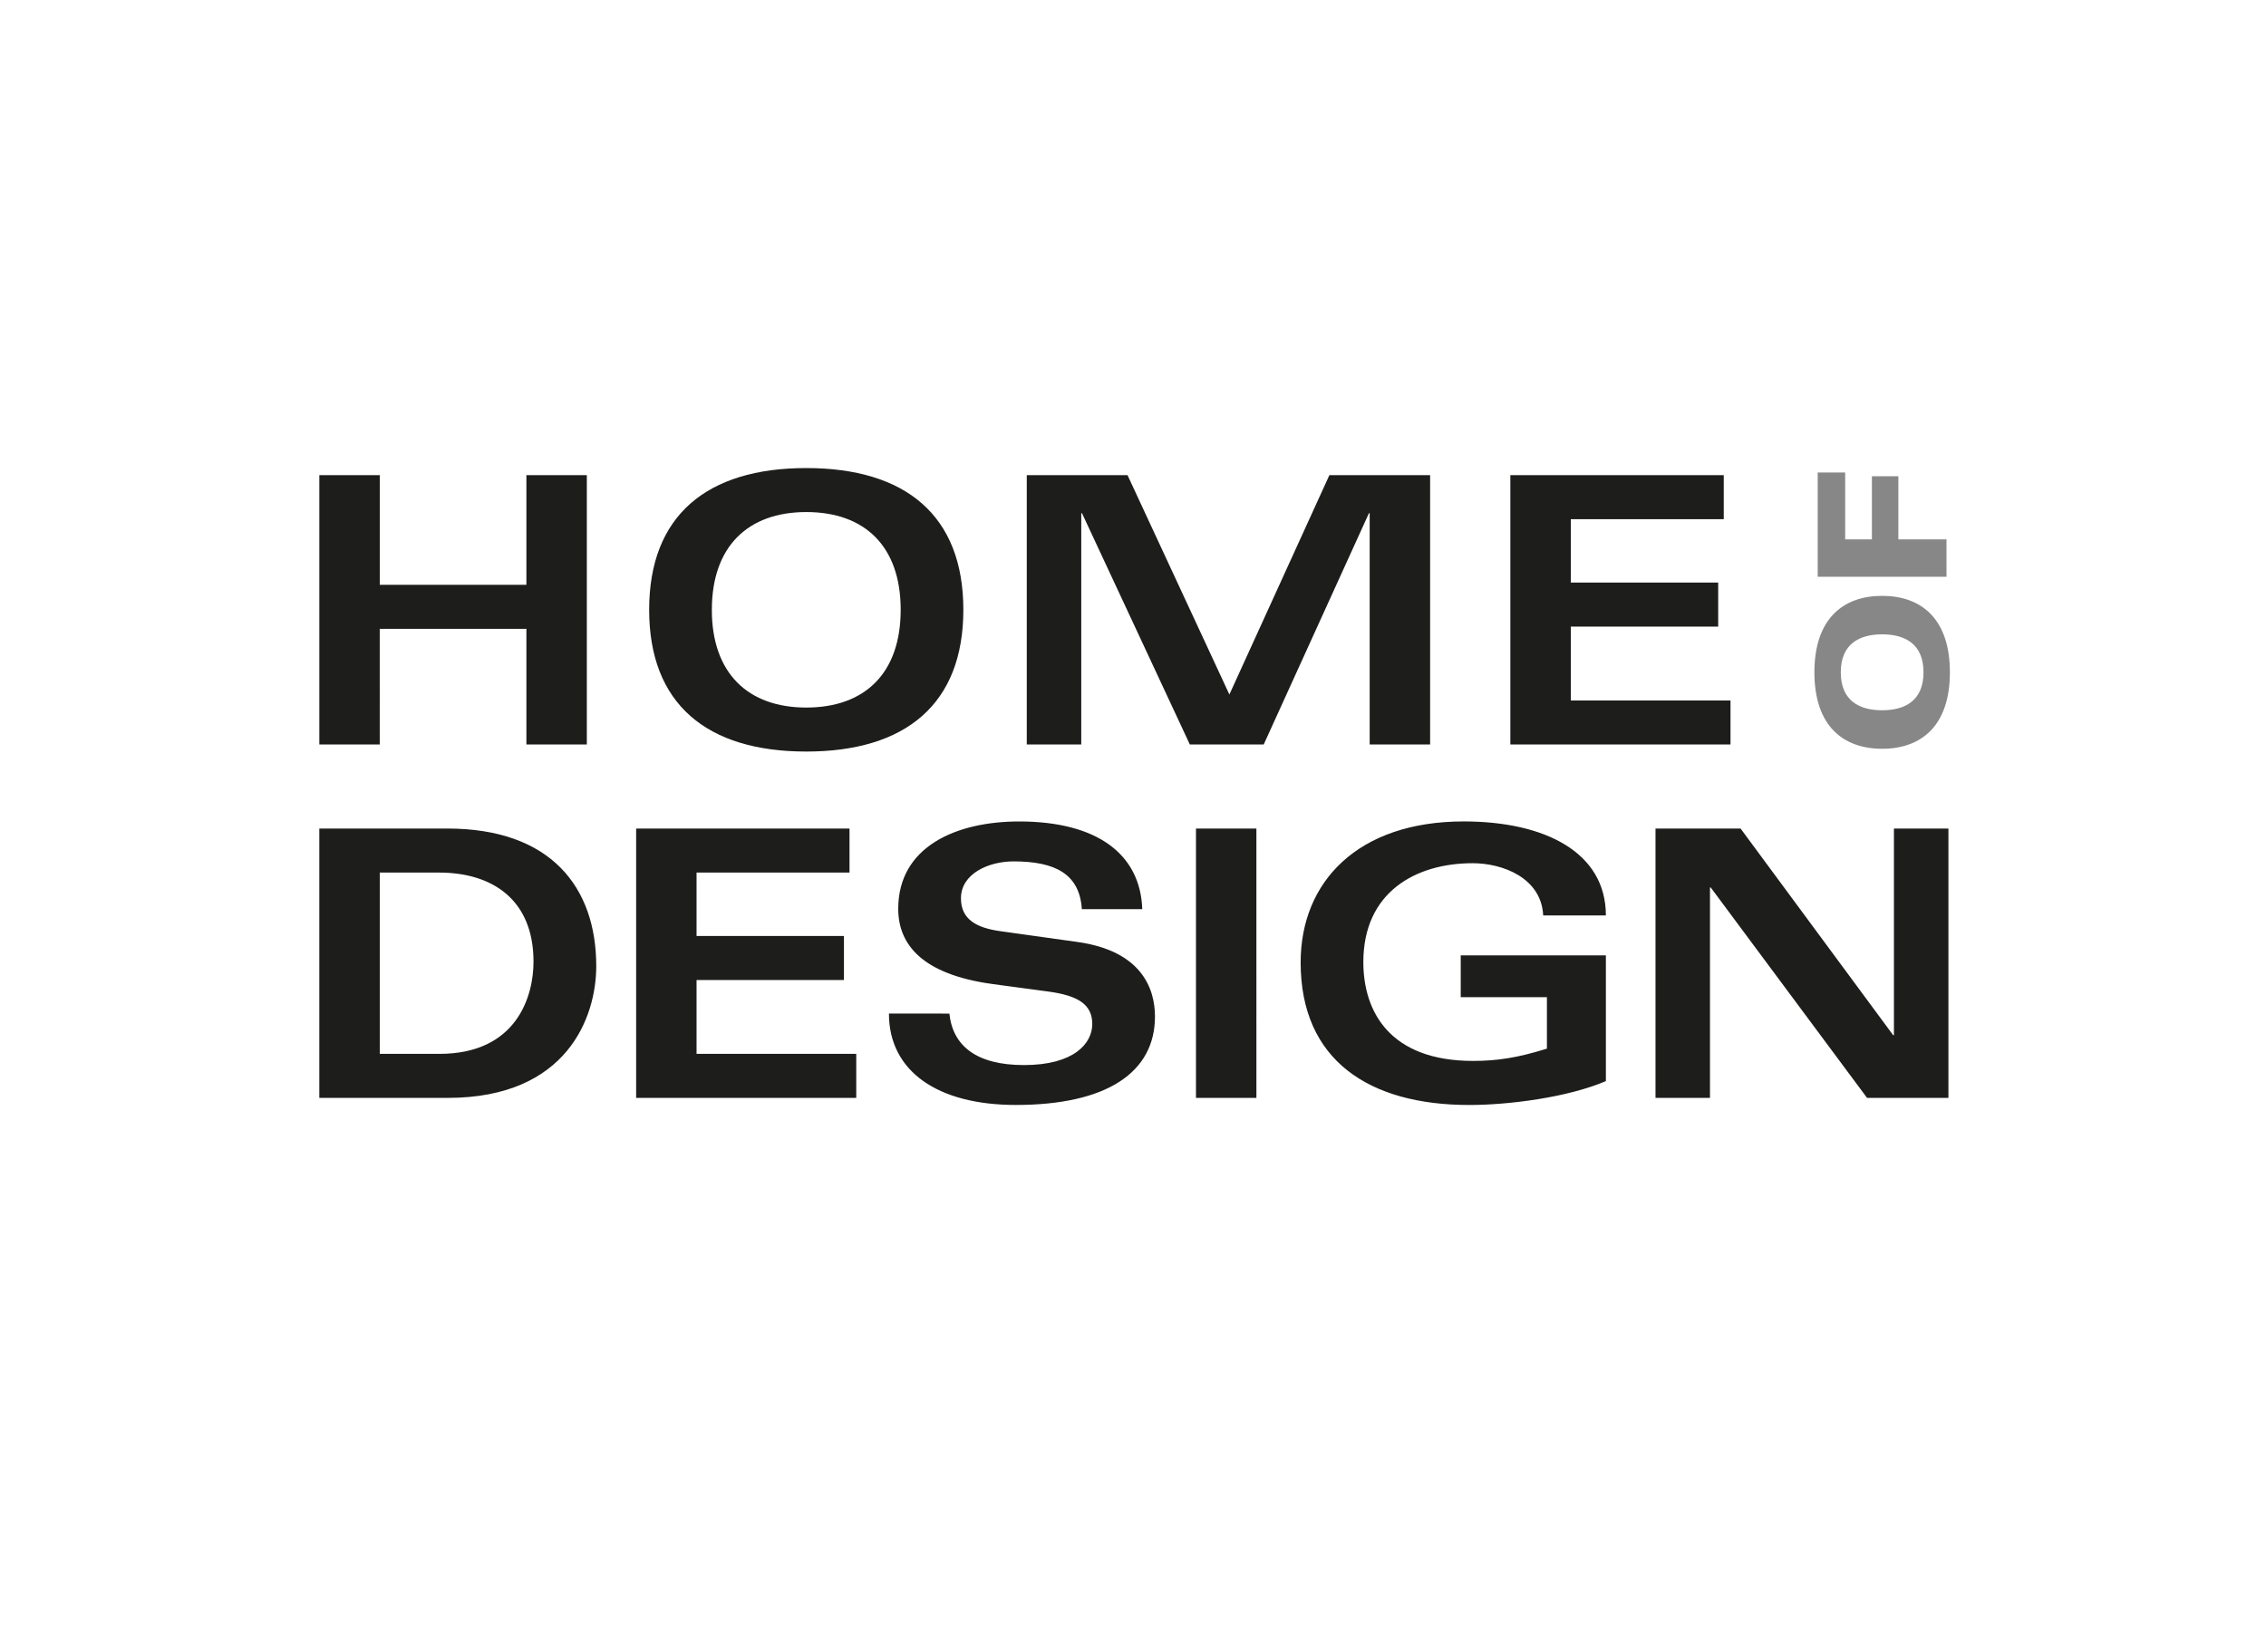
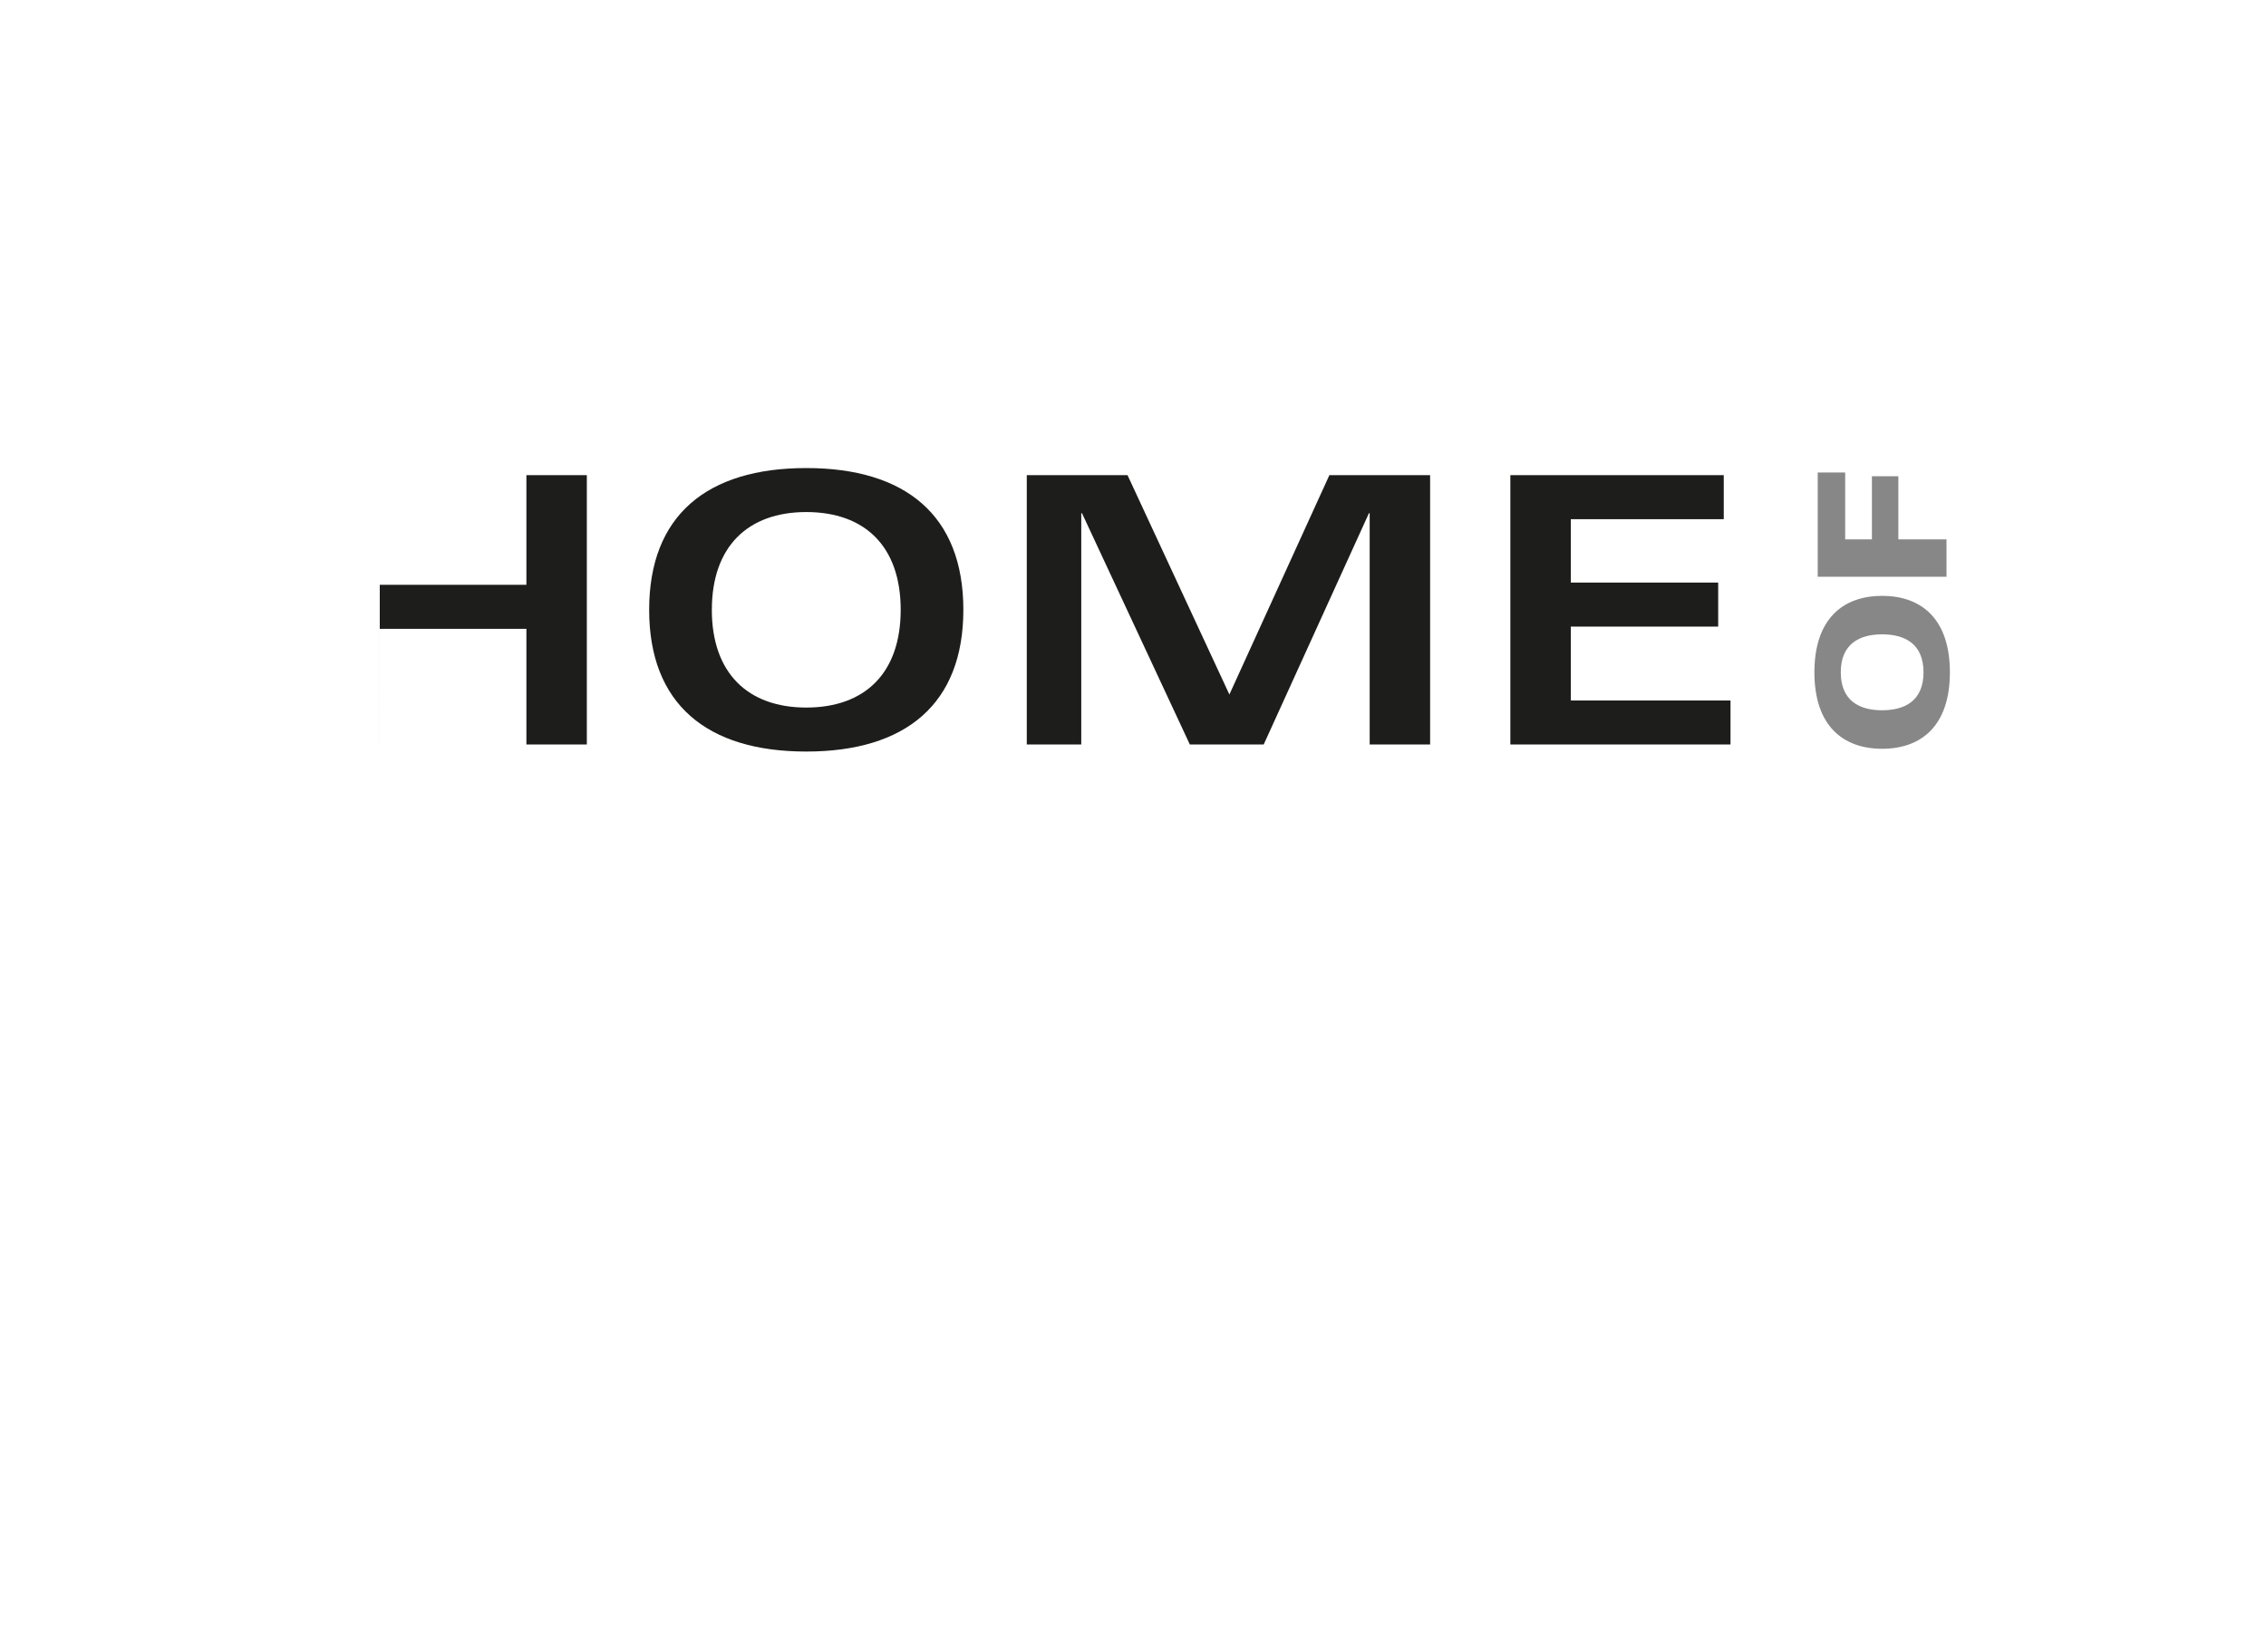
<svg xmlns="http://www.w3.org/2000/svg" viewBox="0 0 2400 1750">
  <defs>
    <style>.cls-1{fill:#1d1d1b;}.cls-2{fill:#878787;}</style>
  </defs>
  <g id="Ebene_19" data-name="Ebene 19">
    <g id="Logo">
-       <path id="Design" class="cls-1" d="M402.22,924.37h62.84c56.12,0,100,28.45,100,94.45,0,37.15-18.18,97.61-99.59,97.61H402.22V924.37Zm-64,238.7h136c126.86,0,157.29-86.16,157.29-139.51,0-83.78-48.22-145.83-157.69-145.83H338.2v285.34ZM899.77,877.73h-226v285.34H906.89v-46.64H737.74v-78.25H893.85V991.55H737.74V924.37h162V877.73Zm41.73,196c0,61.26,51.77,96.83,134.37,96.83,96.82,0,147.4-34.78,147.4-93.67,0-29.64-14.22-69.55-82.19-79l-81.81-11.46c-25.3-3.55-41.5-12.64-41.5-34.77,0-26.09,29.25-39.13,55.73-39.13,44.26,0,69.94,13.44,72.31,50.59h64c-2-57.7-47-92.88-130.41-92.88-66.4,0-128.05,26.48-128.05,92.48,0,37.54,24.89,69.56,100.38,79.83l58.88,7.91c31.62,4.34,46.24,13.83,46.24,34.38s-19.36,43.47-72.32,43.47c-50.59,0-75.48-20.55-79-54.54Zm325.2,89.32h64V877.73h-64v285.34Zm434.14-193.26c0-66.78-64.42-99.59-150.57-99.59-112.24,0-172.71,64-172.71,149.39,0,103.54,72.33,151,178.64,151,41.49,0,103.94-7.91,144.64-25.3V1012.1H1547.11v44.26h91.29v54.54c-31.62,9.88-53.36,13-78.25,13-87.74,0-116.19-51.77-116.19-104.73,0-74.29,55.72-104.72,115.8-104.72,31.61,0,72.71,15.41,74.69,55.32Zm52.56,193.26h57.7V940.17h.79l165.59,222.9h86.16V877.73h-57.71v218.94h-.79L1843.51,877.73H1753.4v285.34Z" />
-       <path id="Home" class="cls-1" d="M338.2,788.68h64V666.17H557.53V788.68h64V503.35h-64V619.54H402.22V503.35h-64V788.68ZM687.55,646c0,100,61.26,150.17,166.38,150.17S1020.32,746,1020.32,646,959.06,495.84,853.93,495.84,687.55,546,687.55,646Zm66.4,0c0-67.19,38.33-103.55,100-103.55,62.05,0,100,36.36,100,103.55S916,749.56,853.93,749.56c-61.65,0-100-36.36-100-103.54Zm333.54-142.67V788.68h57.71v-245h.78l114.22,245h78.24l111.45-245h.79v245h64V503.35H1408L1302.09,735.73,1194.2,503.35Zm738.23,0H1599.66V788.68h233.18V742.05H1663.69V663.8h156.1V617.17h-156.1V550h162V503.35Z" />
+       <path id="Home" class="cls-1" d="M338.2,788.68h64V666.17H557.53V788.68h64V503.35h-64V619.54H402.22V503.35V788.68ZM687.55,646c0,100,61.26,150.17,166.38,150.17S1020.32,746,1020.32,646,959.06,495.84,853.93,495.84,687.55,546,687.55,646Zm66.4,0c0-67.19,38.33-103.55,100-103.55,62.05,0,100,36.36,100,103.55S916,749.56,853.93,749.56c-61.65,0-100-36.36-100-103.54Zm333.54-142.67V788.68h57.71v-245h.78l114.22,245h78.24l111.45-245h.79v245h64V503.35H1408L1302.09,735.73,1194.2,503.35Zm738.23,0H1599.66V788.68h233.18V742.05H1663.69V663.8h156.1V617.17h-156.1V550h162V503.35Z" />
      <path id="OF" class="cls-2" d="M1993.45,752.44c-24,0-43.81-10-43.81-40.21S1969.47,672,1993.45,672s43.8,10,43.8,40.22-19.82,40.21-43.8,40.21Zm0,40.79c41.16,0,71.75-24,71.75-81s-30.59-81-71.75-81-71.75,24-71.75,81,30.59,81,71.75,81ZM2061.61,611V571.37h-51V504.53h-28v66.84h-28.32v-70.8h-29.08V611Z" />
    </g>
  </g>
</svg>